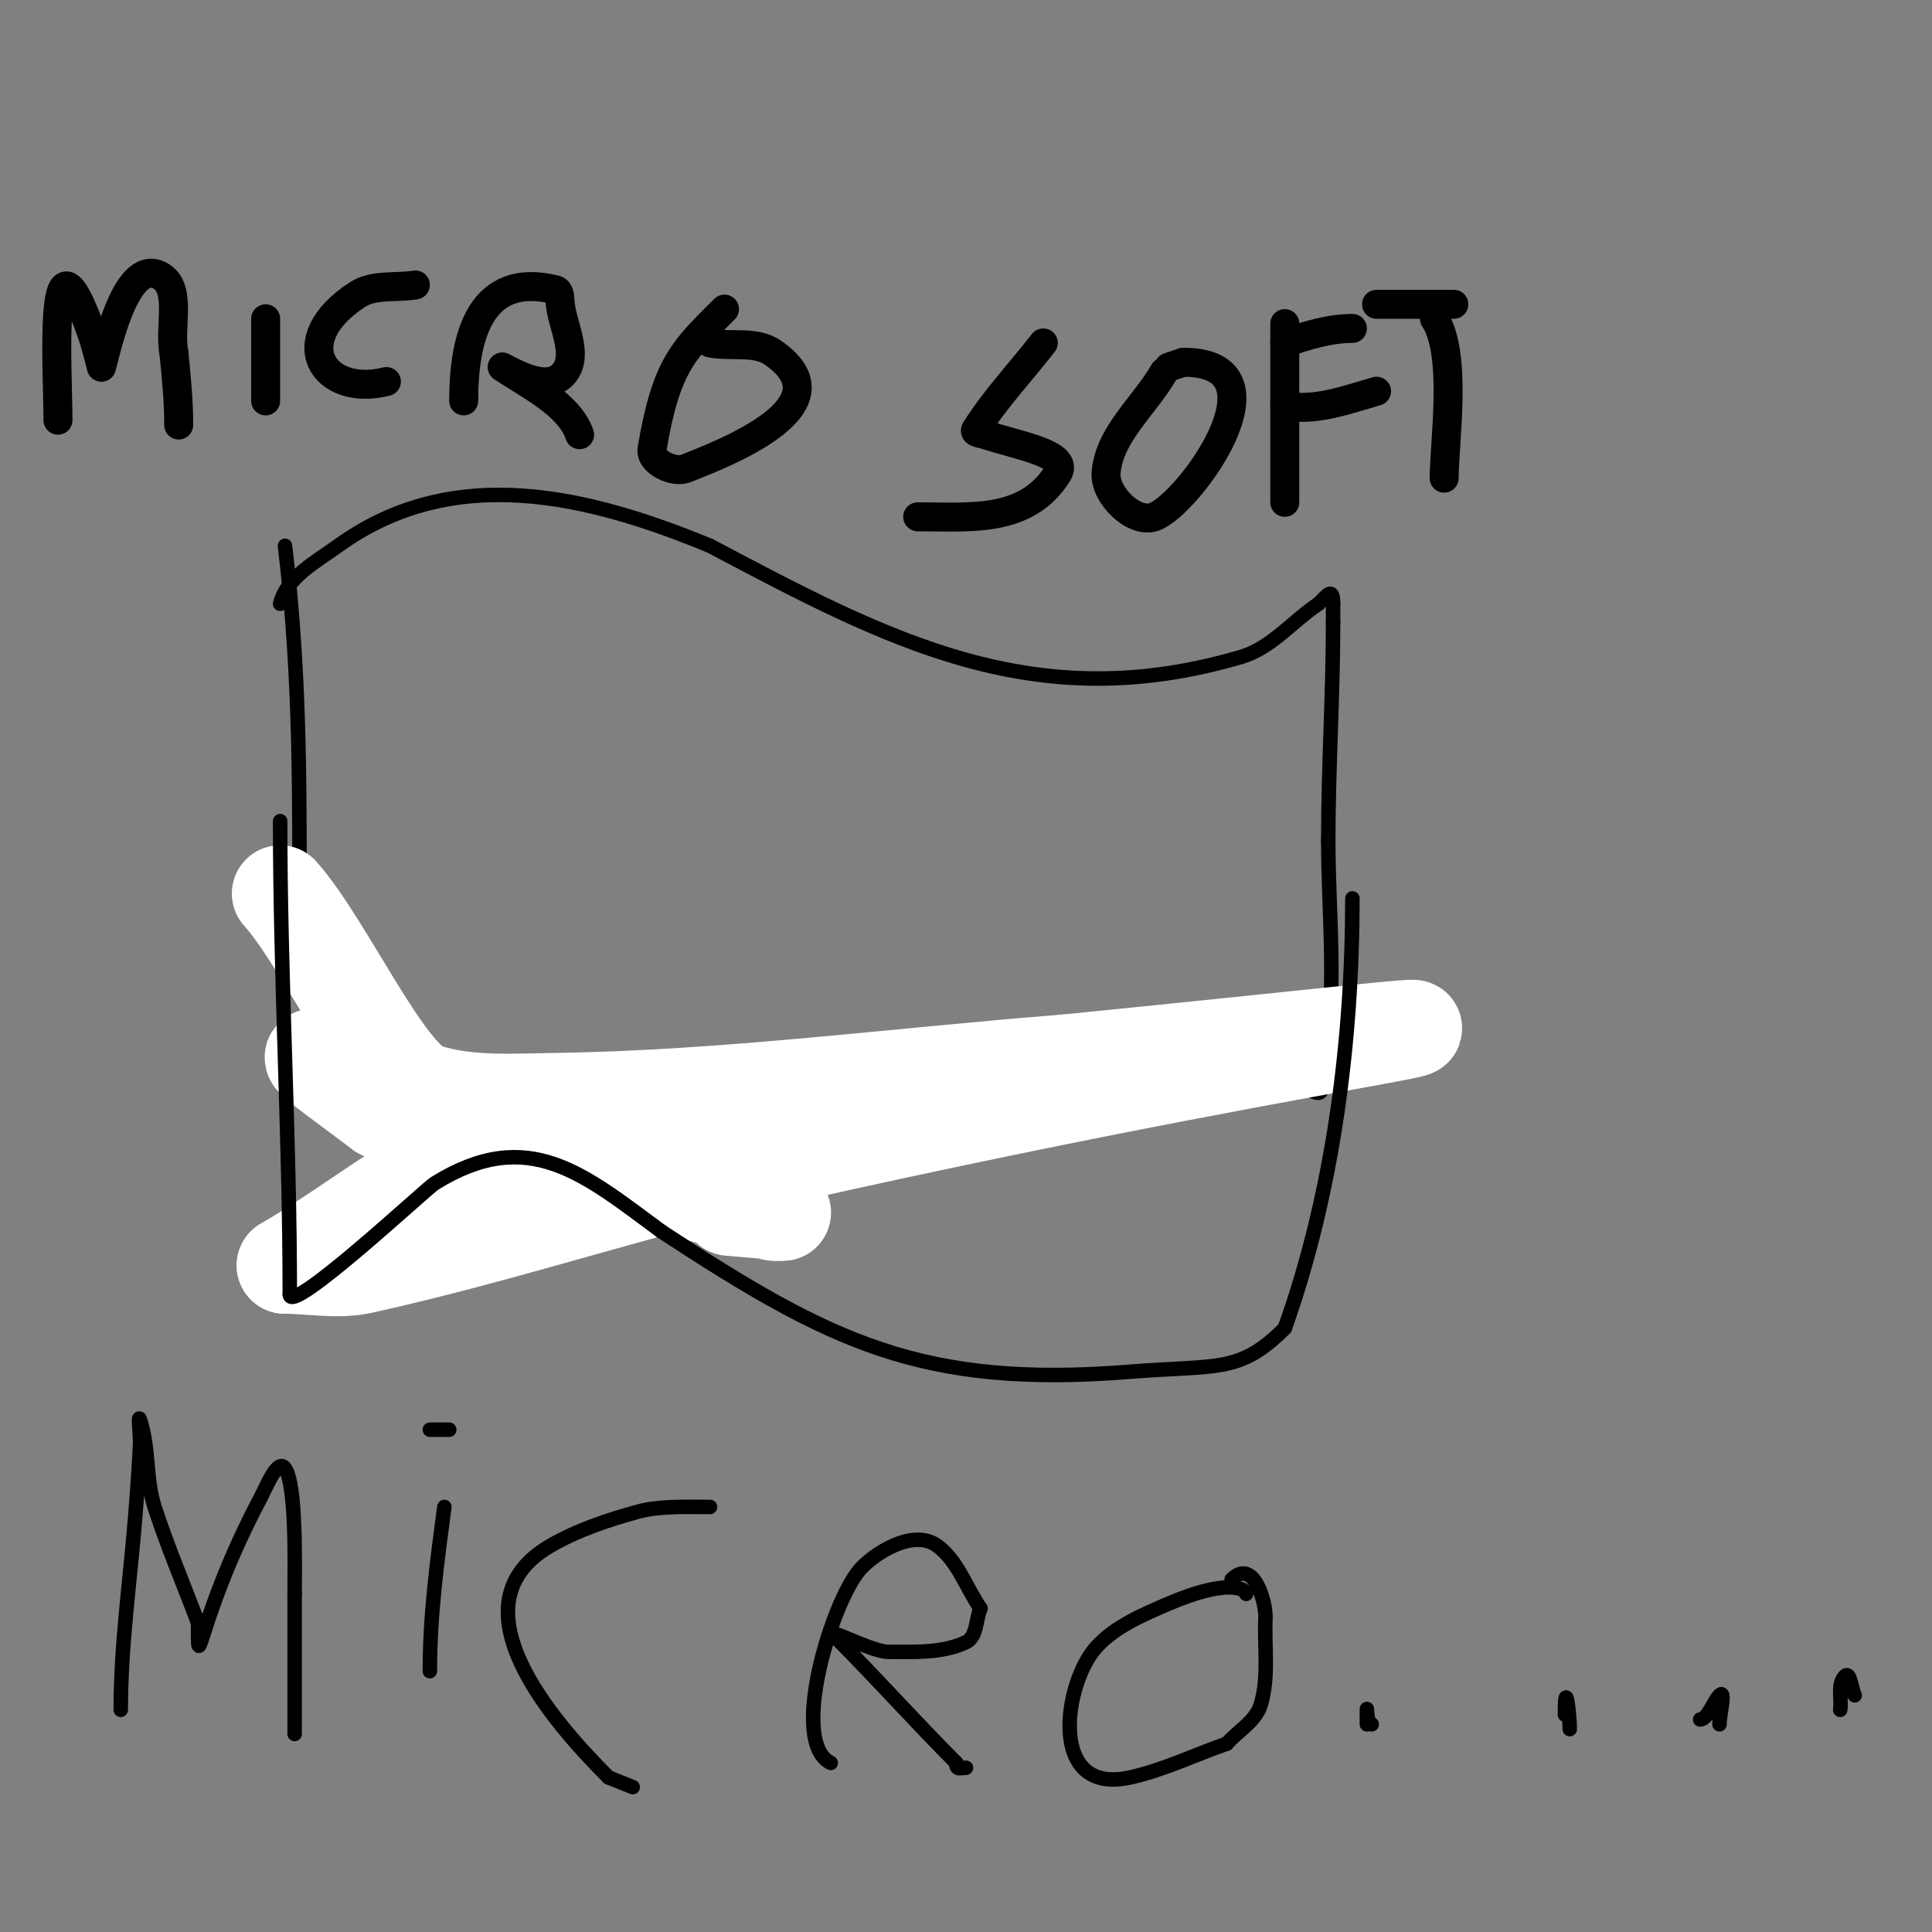
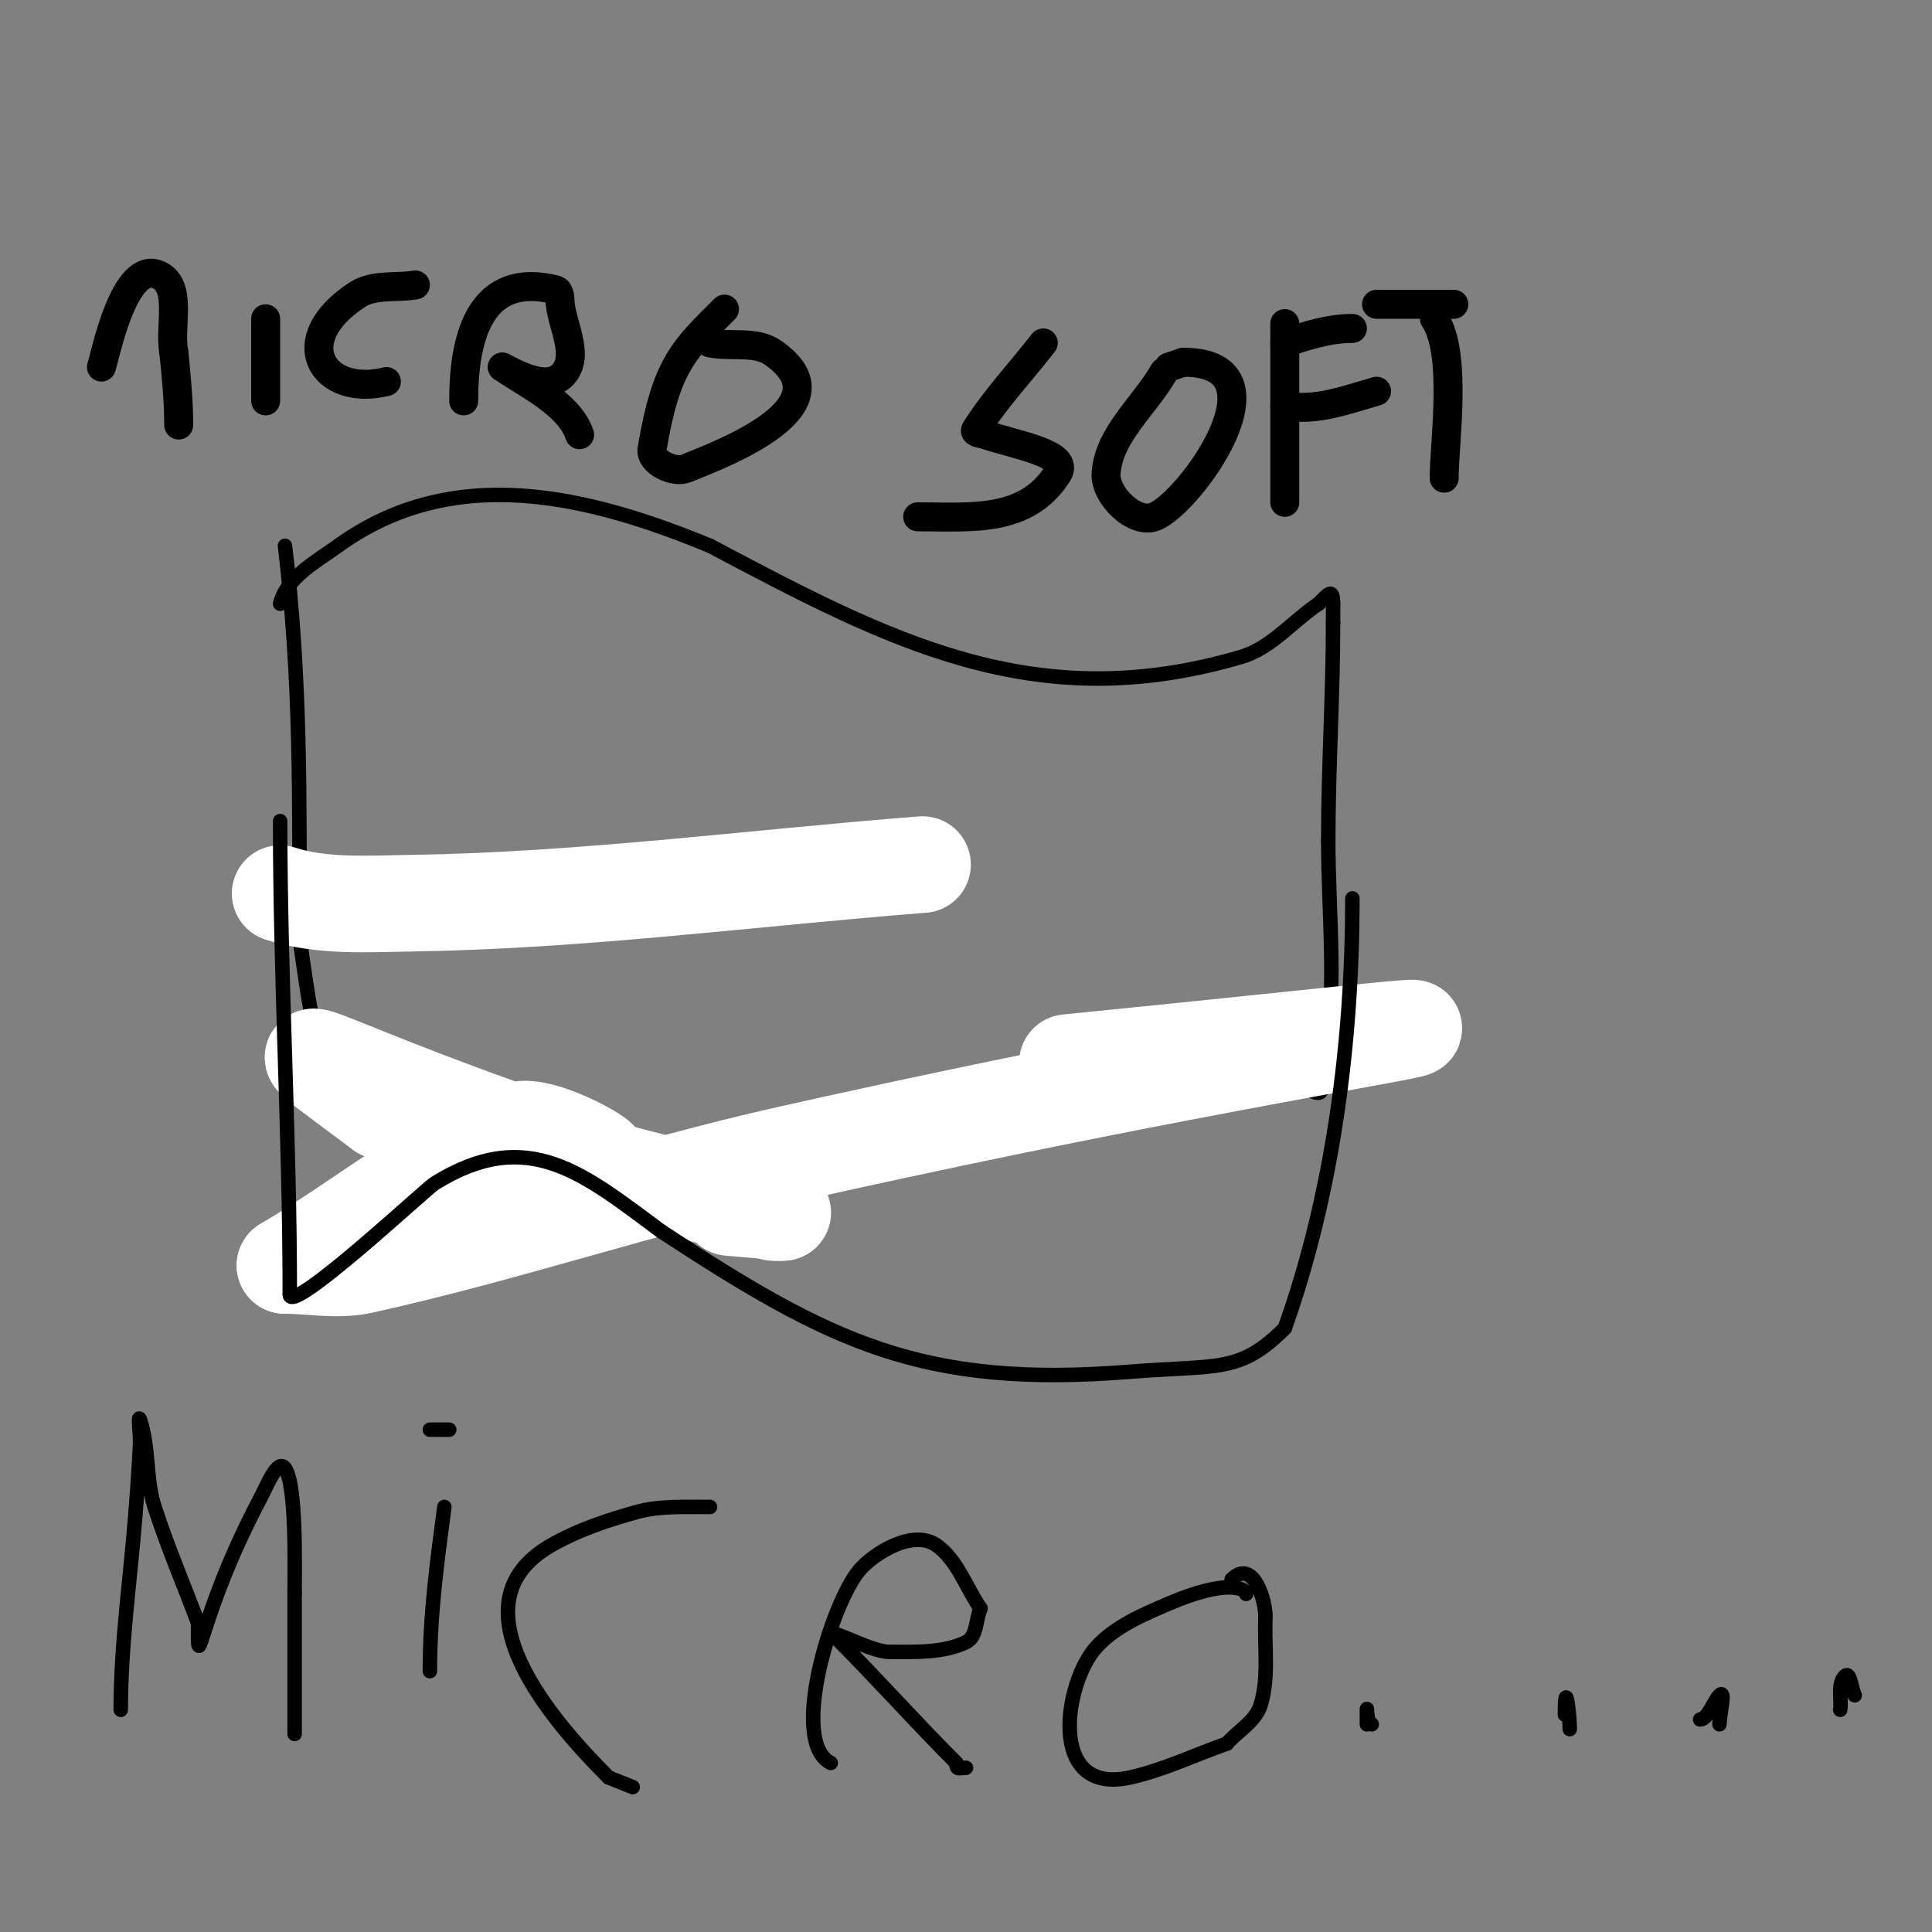
<svg xmlns="http://www.w3.org/2000/svg" viewBox="0 0 400 400" version="1.1">
  <rect x="0" y="0" width="400" height="400" fill="#808080" stroke="none" />
  <g fill="none" stroke="#000000" stroke-width="3" stroke-linecap="round" stroke-linejoin="round">
    <path d="M58,125c1.372,-5.488 7.414,-8.688 12,-12c24.012,-17.342 51.938,-10.32 77,0" />
    <path d="M147,113c37.184,19.686 67.222,35.582 110,23c6.209,-1.826 10.615,-7.41 16,-11" />
    <path d="M273,125c1.997,-1.997 3,-3.428 3,0" />
    <path d="M276,125l0,4" />
    <path d="M276,129c0,14.906 -1,29.997 -1,45" />
    <path d="M275,174c0,15.261 1.982,32.09 -1,47" />
    <path d="M274,221c0,10.128 -1.02,2.854 -14,1c-4.95,-0.707 -10,0 -15,0" />
    <path d="M245,222c-11.333,1.333 -23.041,0.818 -34,4c-19.049,5.53 -34.778,20.107 -54,25c-9.418,2.397 -19.333,2 -29,3" />
    <path d="M128,254c-37.705,-15.784 -43.039,-10.243 -63,-42c-0.672,-1.068 -2.58,-15.059 -3,-18" />
    <path d="M62,194c0,-28.493 0.337,-53.192 -3,-81" />
  </g>
  <g fill="none" stroke="#ffffff" stroke-width="20" stroke-linecap="round" stroke-linejoin="round">
-     <path d="M58,185c9.216,10.24 21.759,38.327 30,41c8.584,2.784 17.976,2.131 27,2c35.43,-0.513 70.674,-5.24 106,-8" />
+     <path d="M58,185c8.584,2.784 17.976,2.131 27,2c35.43,-0.513 70.674,-5.24 106,-8" />
    <path d="M221,220c129.106,-12.911 68.116,-9.347 -58,19c-29.581,6.649 -58.397,16.453 -88,23c-5.208,1.152 -10.667,0 -16,0" />
    <path d="M59,262c16,-9.333 30.483,-21.978 48,-28c5.387,-1.852 21.417,7.761 16,6c-58.693,-19.075 -72.287,-31.215 -44,-10" />
    <path d="M79,230c27,7 53.959,14.158 81,21c0.646,0.164 2.663,0.074 2,0c-3.659,-0.407 -7.333,-0.667 -11,-1" />
  </g>
  <g fill="none" stroke="#000000" stroke-width="3" stroke-linecap="round" stroke-linejoin="round">
    <path d="M58,170c0,32.876 2,65.199 2,98" />
    <path d="M60,268c0,4.455 28.189,-21.876 30,-23c19.457,-12.077 30.984,-1.801 47,10" />
    <path d="M137,255c34.88,22.852 53.933,32.445 97,29c18.25,-1.46 22.603,0.397 32,-9" />
    <path d="M266,275c9.983,-27.952 14,-59.411 14,-89" />
    <path d="M25,354c0,-13.371 1.934,-26.672 3,-40c0.4,-4.995 0.75,-9.995 1,-15c0.083,-1.665 -0.527,-6.581 0,-5c1.924,5.771 1.128,12.213 3,18c2.63,8.129 6,16 9,24" />
    <path d="M41,336c0,12.518 -0.281,-0.914 13,-26c1.218,-2.301 3.507,-8.133 5,-6c2.413,3.448 2,20.461 2,26" />
    <path d="M61,330c0,9.667 0,19.333 0,29" />
    <path d="M92,312c-1.53,11.472 -3,22.36 -3,34" />
    <path d="M91,299" />
    <path d="M89,296c1,0 6.167,0 3,0" />
    <path d="M147,312c-4.882,0 -10.45,-0.255 -15,1c-6.206,1.712 -12.424,3.783 -18,7c-21.261,12.266 1.128,37.128 12,48" />
    <path d="M126,368l5,2" />
    <path d="M172,365c-8.718,-4.359 0.223,-33.334 6,-40c2.862,-3.303 11.015,-8.6 16,-5c4.273,3.086 6,8.667 9,13" />
    <path d="M203,333c-1,2.333 -0.706,5.913 -3,7c-4.857,2.301 -10.625,2 -16,2c-3.801,0 -13.687,-5.687 -11,-3c8.492,8.492 16.498,17.498 25,26" />
    <path d="M198,365c0,1.567 0.667,1 2,1" />
    <path d="M258,330c0,-1.077 -3.873,-3.197 -16,2c-5.359,2.297 -11.068,4.694 -15,9c-6.647,7.281 -10.334,30.852 7,27c6.895,-1.532 13.333,-4.667 20,-7" />
    <path d="M254,361c2.333,-2.667 5.958,-4.613 7,-8c1.767,-5.744 0.739,-11.996 1,-18c0.146,-3.353 -2.479,-12.521 -7,-8" />
    <path d="M284,357c-1.054,0 -1,-4.054 -1,-3c0,1 0,2 0,3" />
    <path d="M324,355c0,-8.189 1,-0.117 1,3" />
    <path d="M352,356c1.533,0 2.823,-3.823 4,-5c1.414,-1.414 0,4 0,6" />
    <path d="M381,354c0.333,-2.333 -0.667,-5.333 1,-7c1.054,-1.054 1.333,2.667 2,4" />
  </g>
  <g fill="none" stroke="#000000" stroke-width="6" stroke-linecap="round" stroke-linejoin="round">
-     <path d="M12,87c0,-10.577 -2.277,-44.285 7,-18c0.808,2.288 1.333,4.667 2,7" />
    <path d="M21,76c0.829,-2.486 4.774,-22.613 12,-19c4.853,2.427 1.936,10.679 3,16" />
    <path d="M36,73c0.499,4.986 1,9.989 1,15" />
    <path d="M55,66c0,5.667 0,11.333 0,17" />
    <path d="M52,52" />
    <path d="M89,63" />
    <path d="M86,59c-4,0.667 -8.6,-0.21 -12,2c-14.55,9.458 -7.204,21.301 6,18" />
    <path d="M96,83c0,-13.51 3.572,-26.857 19,-23c1.023,0.256 0.877,1.953 1,3c0.547,4.647 3.719,10.193 1,14c-3.091,4.327 -9.48,0.76 -13,-1" />
    <path d="M104,76c4.999,3.499 13.866,7.597 16,14" />
    <path d="M150,64c-8.319,8.319 -12.062,11.37 -15,29c-0.442,2.651 4.505,4.998 7,4c7.95,-3.18 33.887,-13.002 18,-24c-3.605,-2.496 -8.701,-1.14 -13,-2" />
    <path d="M147,71" />
    <path d="M216,71c-4.667,6 -9.941,11.573 -14,18c-0.398,0.63 1.293,0.764 2,1c6.72,2.24 17.543,3.932 15,8c-6.463,10.341 -18.052,9 -29,9" />
    <path d="M190,107" />
    <path d="M241,77c-4,7 -11.464,12.956 -12,21c-0.298,4.475 5.801,10.575 10,9c7.162,-2.686 28.528,-32 6,-32" />
    <path d="M245,75l-3,1" />
    <path d="M266,67c0,12.333 0,24.667 0,37" />
    <path d="M266,71c4.523,-1.508 9.179,-3 14,-3" />
    <path d="M266,84c6.287,1.257 12.835,-1.239 19,-3" />
    <path d="M297,66c4.8,7.2 2,25.709 2,33" />
    <path d="M285,63c5.333,0 10.667,0 16,0" />
  </g>
</svg>